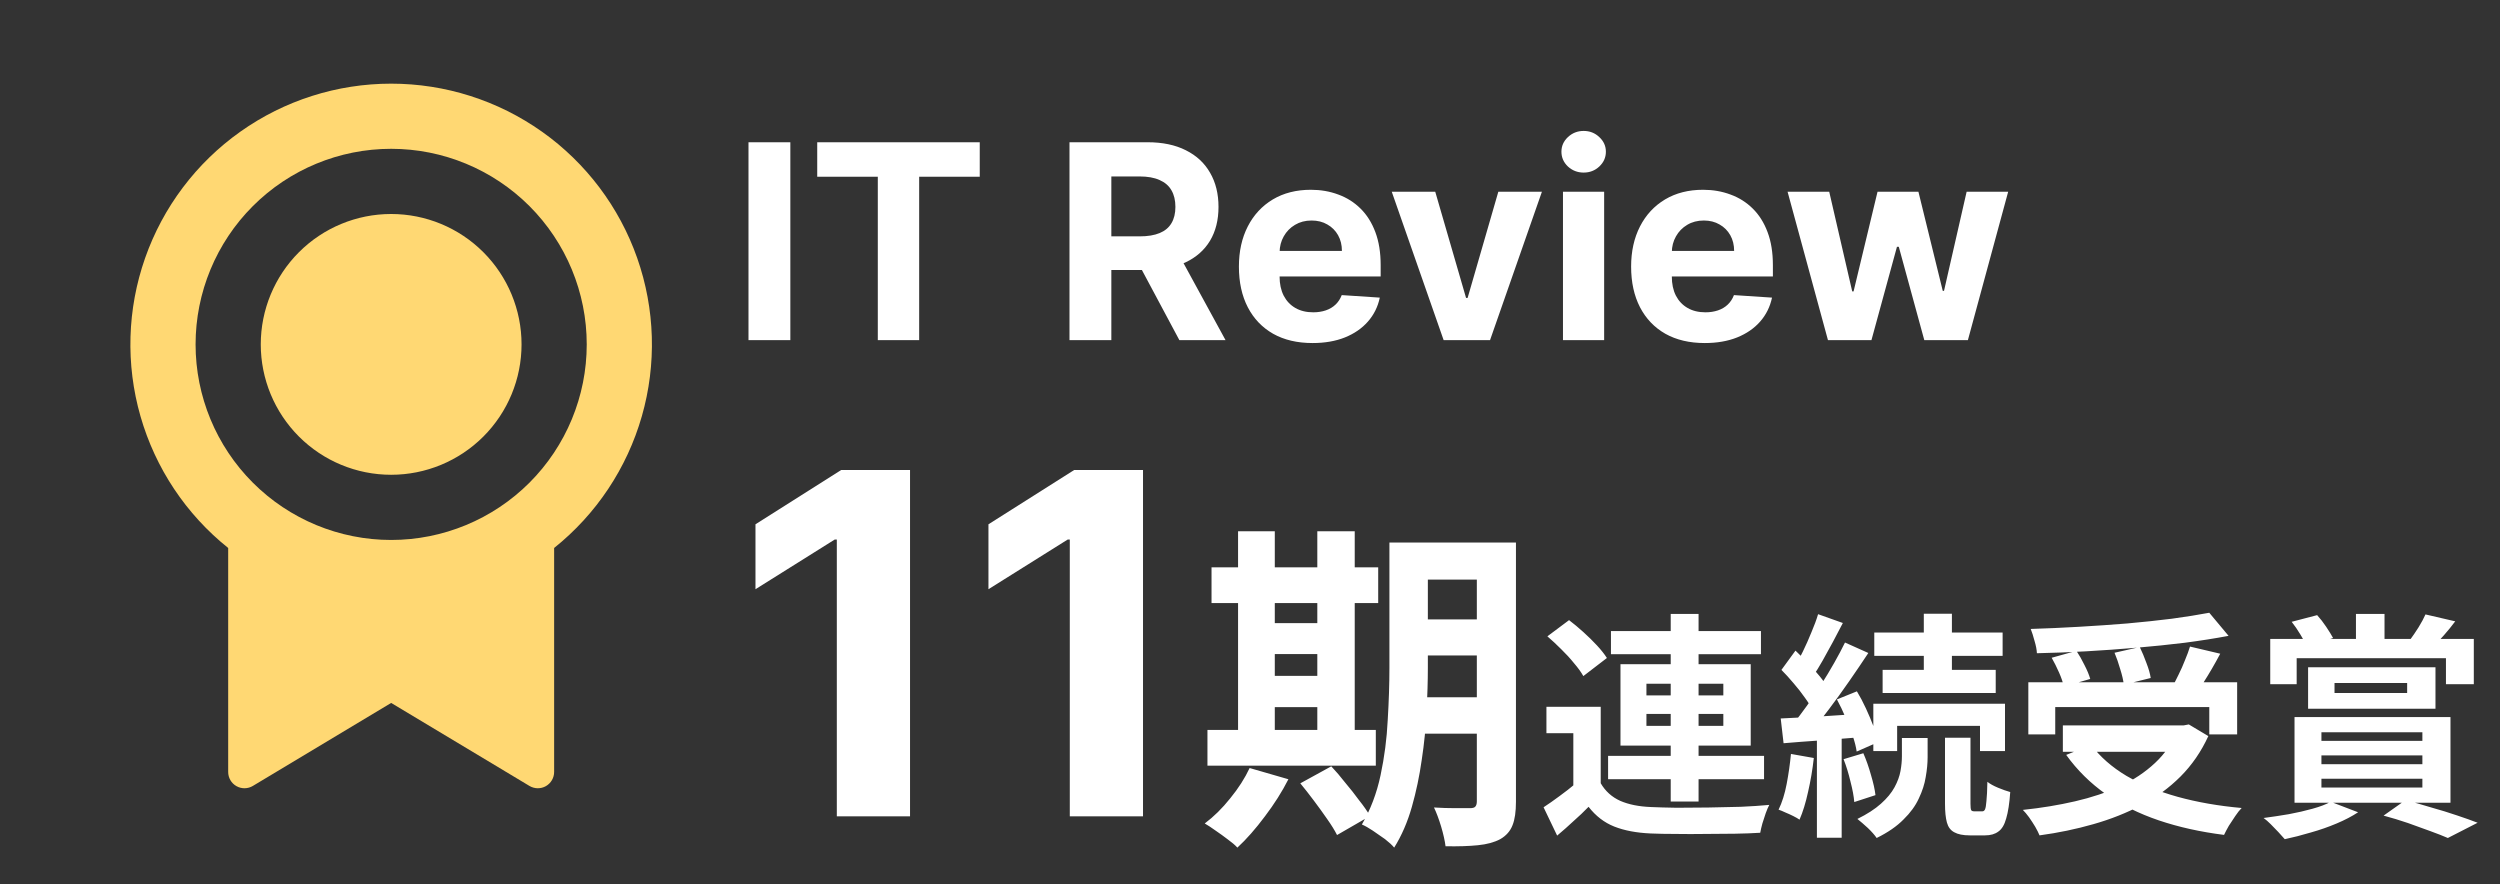
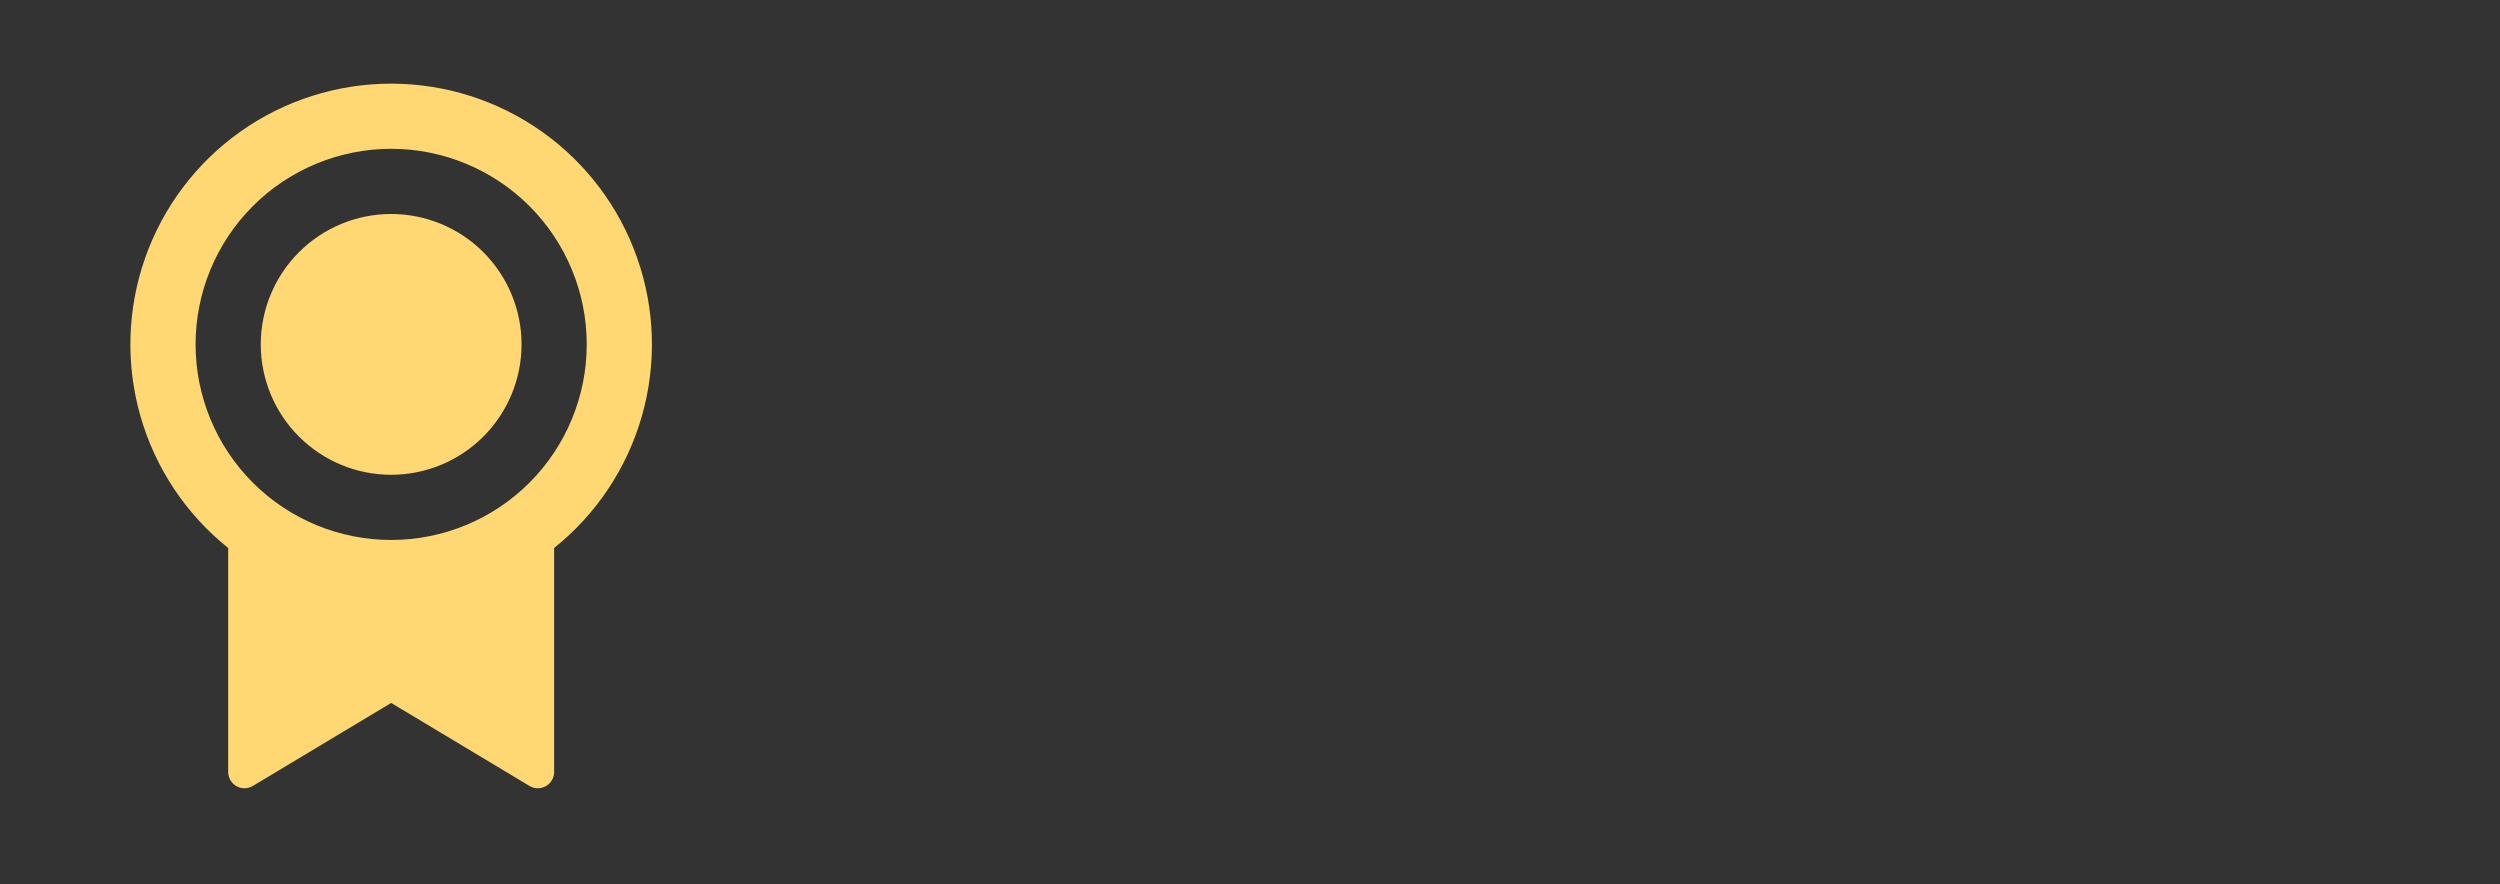
<svg xmlns="http://www.w3.org/2000/svg" width="147" height="52" viewBox="0 0 147 52" fill="none">
  <rect x="0" y="0" width="147" height="52" fill="#333333" stroke="none" />
-   <path d="M46.472 8.364V20H44.011V8.364H46.472ZM48.053 10.392V8.364H57.609V10.392H54.047V20H51.615V10.392H48.053ZM62.886 20V8.364H67.477C68.356 8.364 69.106 8.521 69.727 8.835C70.352 9.146 70.828 9.587 71.153 10.159C71.483 10.727 71.648 11.396 71.648 12.165C71.648 12.938 71.481 13.602 71.148 14.159C70.814 14.712 70.331 15.136 69.699 15.432C69.07 15.727 68.309 15.875 67.415 15.875H64.341V13.898H67.017C67.487 13.898 67.877 13.833 68.188 13.704C68.498 13.576 68.729 13.383 68.881 13.125C69.036 12.867 69.114 12.547 69.114 12.165C69.114 11.778 69.036 11.453 68.881 11.188C68.729 10.922 68.496 10.722 68.182 10.585C67.871 10.445 67.479 10.375 67.006 10.375H65.347V20H62.886ZM69.171 14.704L72.062 20H69.347L66.517 14.704H69.171ZM77.178 20.171C76.28 20.171 75.507 19.989 74.859 19.625C74.215 19.258 73.719 18.739 73.371 18.068C73.022 17.394 72.848 16.597 72.848 15.676C72.848 14.778 73.022 13.991 73.371 13.312C73.719 12.634 74.21 12.106 74.842 11.727C75.479 11.348 76.225 11.159 77.081 11.159C77.657 11.159 78.193 11.252 78.689 11.438C79.189 11.619 79.624 11.894 79.996 12.261C80.371 12.629 80.662 13.091 80.871 13.648C81.079 14.201 81.183 14.848 81.183 15.591V16.256H73.814V14.756H78.905C78.905 14.407 78.829 14.098 78.678 13.829C78.526 13.561 78.316 13.35 78.047 13.199C77.782 13.044 77.473 12.966 77.121 12.966C76.753 12.966 76.428 13.051 76.144 13.222C75.863 13.388 75.644 13.614 75.484 13.898C75.325 14.178 75.244 14.491 75.24 14.835V16.261C75.24 16.693 75.32 17.066 75.479 17.381C75.642 17.695 75.871 17.938 76.166 18.108C76.462 18.278 76.812 18.364 77.217 18.364C77.486 18.364 77.733 18.326 77.956 18.25C78.18 18.174 78.371 18.061 78.53 17.909C78.689 17.758 78.81 17.572 78.894 17.352L81.132 17.5C81.019 18.038 80.785 18.508 80.433 18.909C80.085 19.307 79.634 19.617 79.081 19.841C78.532 20.061 77.897 20.171 77.178 20.171ZM90.665 11.273L87.614 20H84.886L81.835 11.273H84.392L86.204 17.517H86.296L88.102 11.273H90.665ZM91.903 20V11.273H94.324V20H91.903ZM93.119 10.148C92.76 10.148 92.451 10.028 92.193 9.79C91.939 9.547 91.812 9.258 91.812 8.92C91.812 8.587 91.939 8.301 92.193 8.062C92.451 7.82 92.76 7.699 93.119 7.699C93.479 7.699 93.786 7.82 94.04 8.062C94.297 8.301 94.426 8.587 94.426 8.92C94.426 9.258 94.297 9.547 94.04 9.79C93.786 10.028 93.479 10.148 93.119 10.148ZM100.24 20.171C99.342 20.171 98.57 19.989 97.922 19.625C97.278 19.258 96.782 18.739 96.433 18.068C96.085 17.394 95.91 16.597 95.91 15.676C95.91 14.778 96.085 13.991 96.433 13.312C96.782 12.634 97.272 12.106 97.905 11.727C98.541 11.348 99.287 11.159 100.143 11.159C100.719 11.159 101.255 11.252 101.751 11.438C102.251 11.619 102.687 11.894 103.058 12.261C103.433 12.629 103.725 13.091 103.933 13.648C104.142 14.201 104.246 14.848 104.246 15.591V16.256H96.876V14.756H101.967C101.967 14.407 101.892 14.098 101.74 13.829C101.589 13.561 101.378 13.35 101.109 13.199C100.844 13.044 100.536 12.966 100.183 12.966C99.816 12.966 99.49 13.051 99.206 13.222C98.926 13.388 98.706 13.614 98.547 13.898C98.388 14.178 98.306 14.491 98.303 14.835V16.261C98.303 16.693 98.382 17.066 98.541 17.381C98.704 17.695 98.933 17.938 99.229 18.108C99.524 18.278 99.874 18.364 100.28 18.364C100.549 18.364 100.795 18.326 101.018 18.25C101.242 18.174 101.433 18.061 101.592 17.909C101.751 17.758 101.873 17.572 101.956 17.352L104.195 17.5C104.081 18.038 103.848 18.508 103.496 18.909C103.147 19.307 102.696 19.617 102.143 19.841C101.594 20.061 100.96 20.171 100.24 20.171ZM107.484 20L105.109 11.273H107.558L108.911 17.136H108.99L110.399 11.273H112.803L114.234 17.102H114.308L115.638 11.273H118.081L115.712 20H113.149L111.649 14.511H111.541L110.041 20H107.484ZM53.51 27.636V48H49.205V31.723H49.085L44.422 34.646V30.828L49.463 27.636H53.51ZM67.209 27.636V48H62.904V31.723H62.784L58.121 34.646V30.828L63.162 27.636H67.209ZM82.698 31.9H87.858V34.08H82.698V31.9ZM82.698 36.42H87.858V38.54H82.698V36.42ZM82.678 41H87.878V43.14H82.678V41ZM86.838 31.9H89.138V47.14C89.138 47.727 89.072 48.187 88.938 48.52C88.805 48.867 88.565 49.14 88.218 49.34C87.872 49.527 87.432 49.647 86.898 49.7C86.378 49.753 85.745 49.773 84.998 49.76C84.958 49.44 84.872 49.053 84.738 48.6C84.605 48.16 84.465 47.787 84.318 47.48C84.745 47.507 85.165 47.52 85.578 47.52C86.005 47.52 86.292 47.52 86.438 47.52C86.585 47.52 86.685 47.493 86.738 47.44C86.805 47.373 86.838 47.267 86.838 47.12V31.9ZM81.698 31.9H83.958V39.26C83.958 40.047 83.932 40.907 83.878 41.84C83.838 42.773 83.745 43.72 83.598 44.68C83.465 45.627 83.272 46.547 83.018 47.44C82.765 48.333 82.418 49.133 81.978 49.84C81.858 49.693 81.678 49.527 81.438 49.34C81.198 49.167 80.958 49 80.718 48.84C80.478 48.68 80.265 48.56 80.078 48.48C80.585 47.613 80.952 46.647 81.178 45.58C81.405 44.513 81.545 43.433 81.598 42.34C81.665 41.233 81.698 40.207 81.698 39.26V31.9ZM71.238 33.36H81.038V35.46H71.238V33.36ZM73.838 36.64H78.618V38.46H73.838V36.64ZM73.838 39.74H78.618V41.58H73.838V39.74ZM70.998 42.92H80.898V45.02H70.998V42.92ZM72.798 31.24H74.958V43.68H72.798V31.24ZM77.458 31.24H79.658V43.68H77.458V31.24ZM73.478 45.16L75.758 45.82C75.385 46.553 74.925 47.28 74.378 48C73.832 48.733 73.292 49.347 72.758 49.84C72.625 49.693 72.438 49.533 72.198 49.36C71.972 49.187 71.732 49.013 71.478 48.84C71.238 48.667 71.025 48.527 70.838 48.42C71.372 48.02 71.872 47.527 72.338 46.94C72.818 46.353 73.198 45.76 73.478 45.16ZM76.458 46.06L78.278 45.06C78.545 45.34 78.818 45.66 79.098 46.02C79.392 46.367 79.665 46.713 79.918 47.06C80.185 47.393 80.398 47.7 80.558 47.98L78.618 49.1C78.485 48.833 78.292 48.52 78.038 48.16C77.798 47.813 77.538 47.453 77.258 47.08C76.978 46.707 76.712 46.367 76.458 46.06ZM94.122 41.56V46.726H92.512V43.114H90.93V41.56H94.122ZM94.122 46.054C94.393 46.521 94.776 46.866 95.27 47.09C95.765 47.305 96.367 47.426 97.076 47.454C97.496 47.473 98 47.487 98.588 47.496C99.186 47.496 99.806 47.491 100.45 47.482C101.104 47.473 101.738 47.459 102.354 47.44C102.98 47.412 103.54 47.375 104.034 47.328C103.969 47.449 103.899 47.613 103.824 47.818C103.759 48.014 103.694 48.215 103.628 48.42C103.572 48.625 103.53 48.807 103.502 48.966C103.073 48.994 102.578 49.013 102.018 49.022C101.458 49.031 100.88 49.036 100.282 49.036C99.685 49.045 99.106 49.045 98.546 49.036C97.986 49.036 97.492 49.027 97.062 49.008C96.222 48.971 95.508 48.835 94.92 48.602C94.332 48.369 93.828 47.981 93.408 47.44C93.138 47.72 92.848 47.995 92.54 48.266C92.242 48.546 91.915 48.835 91.56 49.134L90.762 47.468C91.061 47.272 91.374 47.053 91.7 46.81C92.036 46.567 92.358 46.315 92.666 46.054H94.122ZM90.986 37.416L92.26 36.464C92.531 36.669 92.811 36.903 93.1 37.164C93.39 37.425 93.656 37.687 93.898 37.948C94.141 38.209 94.337 38.457 94.486 38.69L93.1 39.754C92.97 39.521 92.788 39.269 92.554 38.998C92.33 38.718 92.078 38.443 91.798 38.172C91.518 37.892 91.248 37.64 90.986 37.416ZM94.724 37.108H103.544V38.466H94.724V37.108ZM94.556 44.444H103.726V45.816H94.556V44.444ZM98.238 36.1H99.876V47.132H98.238V36.1ZM96.81 41.98V42.68H101.332V41.98H96.81ZM96.81 40.202V40.888H101.332V40.202H96.81ZM95.284 39.054H102.942V43.842H95.284V39.054ZM113.12 36.086H114.772V40.048H113.12V36.086ZM110.208 37.192H117.754V38.564H110.208V37.192ZM110.698 39.39H117.348V40.748H110.698V39.39ZM110.152 41.378H117.894V44.164H116.424V42.68H111.552V44.164H110.152V41.378ZM114.366 43.38H115.864V47.258C115.864 47.454 115.878 47.58 115.906 47.636C115.934 47.683 115.995 47.706 116.088 47.706C116.116 47.706 116.163 47.706 116.228 47.706C116.294 47.706 116.354 47.706 116.41 47.706C116.476 47.706 116.527 47.706 116.564 47.706C116.63 47.706 116.681 47.669 116.718 47.594C116.756 47.51 116.784 47.347 116.802 47.104C116.83 46.852 116.849 46.474 116.858 45.97C117.008 46.091 117.218 46.208 117.488 46.32C117.759 46.432 117.997 46.516 118.202 46.572C118.156 47.235 118.076 47.753 117.964 48.126C117.862 48.499 117.708 48.756 117.502 48.896C117.306 49.045 117.045 49.12 116.718 49.12C116.662 49.12 116.592 49.12 116.508 49.12C116.434 49.12 116.354 49.12 116.27 49.12C116.186 49.12 116.102 49.12 116.018 49.12C115.944 49.12 115.878 49.12 115.822 49.12C115.43 49.12 115.127 49.059 114.912 48.938C114.698 48.826 114.553 48.635 114.478 48.364C114.404 48.093 114.366 47.725 114.366 47.258V43.38ZM111.832 43.394H113.344V44.528C113.344 44.883 113.307 45.27 113.232 45.69C113.167 46.101 113.032 46.521 112.826 46.95C112.63 47.379 112.332 47.79 111.93 48.182C111.538 48.583 111.011 48.947 110.348 49.274C110.227 49.097 110.054 48.901 109.83 48.686C109.606 48.481 109.401 48.303 109.214 48.154C109.784 47.874 110.246 47.575 110.6 47.258C110.955 46.941 111.221 46.619 111.398 46.292C111.576 45.965 111.692 45.648 111.748 45.34C111.804 45.032 111.832 44.743 111.832 44.472V43.394ZM106.904 36.114L108.36 36.632C108.174 36.996 107.978 37.369 107.772 37.752C107.567 38.125 107.366 38.489 107.17 38.844C106.974 39.189 106.788 39.493 106.61 39.754L105.49 39.292C105.658 39.003 105.831 38.676 106.008 38.312C106.186 37.948 106.354 37.57 106.512 37.178C106.68 36.786 106.811 36.431 106.904 36.114ZM108.486 37.78L109.858 38.396C109.513 38.919 109.14 39.469 108.738 40.048C108.337 40.627 107.936 41.182 107.534 41.714C107.133 42.246 106.75 42.713 106.386 43.114L105.42 42.582C105.682 42.265 105.952 41.91 106.232 41.518C106.522 41.117 106.802 40.701 107.072 40.272C107.352 39.833 107.614 39.399 107.856 38.97C108.099 38.541 108.309 38.144 108.486 37.78ZM104.748 39.39L105.574 38.256C105.808 38.48 106.05 38.723 106.302 38.984C106.554 39.245 106.788 39.507 107.002 39.768C107.217 40.029 107.376 40.272 107.478 40.496L106.582 41.77C106.48 41.546 106.326 41.294 106.12 41.014C105.924 40.734 105.705 40.454 105.462 40.174C105.22 39.885 104.982 39.623 104.748 39.39ZM108.01 41.126L109.186 40.65C109.373 40.958 109.55 41.294 109.718 41.658C109.886 42.022 110.036 42.377 110.166 42.722C110.297 43.058 110.39 43.361 110.446 43.632L109.172 44.192C109.135 43.921 109.056 43.609 108.934 43.254C108.813 42.899 108.673 42.54 108.514 42.176C108.356 41.803 108.188 41.453 108.01 41.126ZM104.706 42.246C105.332 42.218 106.069 42.181 106.918 42.134C107.768 42.078 108.631 42.022 109.508 41.966L109.536 43.338C108.715 43.403 107.894 43.469 107.072 43.534C106.26 43.59 105.528 43.646 104.874 43.702L104.706 42.246ZM108.402 44.64L109.564 44.29C109.732 44.673 109.882 45.097 110.012 45.564C110.152 46.031 110.241 46.427 110.278 46.754L109.032 47.16C109.004 46.824 108.93 46.423 108.808 45.956C108.696 45.48 108.561 45.041 108.402 44.64ZM105.308 44.332L106.652 44.57C106.578 45.242 106.466 45.905 106.316 46.558C106.176 47.202 106.008 47.748 105.812 48.196C105.719 48.131 105.598 48.061 105.448 47.986C105.299 47.911 105.145 47.841 104.986 47.776C104.828 47.701 104.692 47.645 104.58 47.608C104.786 47.188 104.944 46.684 105.056 46.096C105.168 45.508 105.252 44.92 105.308 44.332ZM106.834 43.002H108.29V49.26H106.834V43.002ZM119.266 40.118H131.544V43.184H129.906V41.574H120.848V43.184H119.266V40.118ZM121.296 42.652H128.674V44.206H121.296V42.652ZM129.906 36.03L131.04 37.388C130.247 37.537 129.388 37.673 128.464 37.794C127.55 37.906 126.598 38.004 125.608 38.088C124.628 38.172 123.644 38.242 122.654 38.298C121.665 38.354 120.704 38.391 119.77 38.41C119.761 38.205 119.714 37.962 119.63 37.682C119.556 37.402 119.481 37.169 119.406 36.982C120.33 36.954 121.273 36.912 122.234 36.856C123.205 36.8 124.152 36.735 125.076 36.66C126.01 36.576 126.887 36.483 127.708 36.38C128.53 36.268 129.262 36.151 129.906 36.03ZM120.638 38.676L122.094 38.27C122.262 38.522 122.421 38.802 122.57 39.11C122.729 39.418 122.841 39.689 122.906 39.922L121.352 40.37C121.306 40.137 121.212 39.861 121.072 39.544C120.932 39.227 120.788 38.937 120.638 38.676ZM124.334 38.382L125.818 38.046C125.958 38.335 126.089 38.648 126.21 38.984C126.341 39.32 126.425 39.614 126.462 39.866L124.88 40.258C124.852 40.006 124.782 39.703 124.67 39.348C124.568 38.993 124.456 38.671 124.334 38.382ZM128.772 38.018L130.55 38.438C130.392 38.737 130.228 39.031 130.06 39.32C129.892 39.609 129.724 39.885 129.556 40.146C129.388 40.398 129.234 40.622 129.094 40.818L127.708 40.426C127.839 40.193 127.97 39.941 128.1 39.67C128.24 39.39 128.366 39.105 128.478 38.816C128.6 38.527 128.698 38.261 128.772 38.018ZM128.058 42.652H128.408L128.702 42.596L129.85 43.282C129.43 44.197 128.884 44.99 128.212 45.662C127.55 46.325 126.784 46.885 125.916 47.342C125.048 47.799 124.106 48.173 123.088 48.462C122.08 48.751 121.026 48.971 119.924 49.12C119.868 48.98 119.784 48.812 119.672 48.616C119.56 48.429 119.439 48.243 119.308 48.056C119.178 47.879 119.056 47.734 118.944 47.622C120.018 47.51 121.04 47.342 122.01 47.118C122.981 46.894 123.863 46.6 124.656 46.236C125.45 45.863 126.136 45.405 126.714 44.864C127.293 44.323 127.741 43.679 128.058 42.932V42.652ZM122.962 43.8C123.485 44.5 124.176 45.107 125.034 45.62C125.902 46.124 126.906 46.535 128.044 46.852C129.192 47.169 130.448 47.389 131.81 47.51C131.689 47.631 131.563 47.79 131.432 47.986C131.302 48.182 131.176 48.373 131.054 48.56C130.942 48.756 130.849 48.933 130.774 49.092C129.374 48.915 128.096 48.63 126.938 48.238C125.781 47.846 124.745 47.333 123.83 46.698C122.916 46.054 122.136 45.284 121.492 44.388L122.962 43.8ZM138.53 36.1H140.21V38.41H138.53V36.1ZM133.49 37.57H145.46V40.23H143.822V38.704H135.044V40.23H133.49V37.57ZM137.27 40.16V40.748H141.54V40.16H137.27ZM135.716 39.236H143.206V41.672H135.716V39.236ZM134.75 36.562L136.248 36.17C136.435 36.375 136.612 36.604 136.78 36.856C136.948 37.108 137.084 37.327 137.186 37.514L135.646 38.018C135.562 37.822 135.436 37.589 135.268 37.318C135.1 37.038 134.928 36.786 134.75 36.562ZM142.618 36.128L144.368 36.534C144.144 36.833 143.92 37.108 143.696 37.36C143.472 37.612 143.272 37.831 143.094 38.018L141.708 37.626C141.867 37.411 142.035 37.164 142.212 36.884C142.39 36.595 142.525 36.343 142.618 36.128ZM136.5 44.416V44.934H142.436V44.416H136.5ZM136.5 45.788V46.306H142.436V45.788H136.5ZM136.5 43.058V43.562H142.436V43.058H136.5ZM134.918 42.162H144.088V47.202H134.918V42.162ZM137.046 47.146L138.656 47.762C138.302 47.995 137.882 48.215 137.396 48.42C136.911 48.625 136.402 48.803 135.87 48.952C135.338 49.111 134.83 49.241 134.344 49.344C134.251 49.232 134.125 49.092 133.966 48.924C133.817 48.765 133.668 48.611 133.518 48.462C133.369 48.313 133.229 48.191 133.098 48.098C133.593 48.033 134.088 47.958 134.582 47.874C135.086 47.781 135.553 47.673 135.982 47.552C136.421 47.431 136.776 47.295 137.046 47.146ZM140.154 47.958L141.442 47.048C141.937 47.179 142.446 47.323 142.968 47.482C143.5 47.631 144 47.785 144.466 47.944C144.942 48.103 145.348 48.247 145.684 48.378L143.934 49.274C143.654 49.153 143.309 49.017 142.898 48.868C142.497 48.719 142.058 48.56 141.582 48.392C141.116 48.233 140.64 48.089 140.154 47.958Z" fill="white" />
  <g clip-path="url(#clip0_203_262)">
    <path d="M32.583 32.22V45.391C32.583 45.56 32.538 45.727 32.453 45.873C32.368 46.02 32.245 46.141 32.097 46.225C31.95 46.309 31.783 46.351 31.613 46.349C31.444 46.347 31.278 46.3 31.132 46.213L23 41.333L14.868 46.213C14.722 46.3 14.556 46.347 14.386 46.349C14.216 46.351 14.049 46.308 13.902 46.224C13.754 46.141 13.631 46.019 13.546 45.872C13.461 45.725 13.416 45.559 13.417 45.389V32.221C10.937 30.236 9.135 27.529 8.26 24.475C7.385 21.422 7.48 18.171 8.532 15.174C9.584 12.176 11.541 9.579 14.133 7.742C16.725 5.905 19.823 4.919 23 4.919C26.177 4.919 29.275 5.905 31.867 7.742C34.459 9.579 36.416 12.176 37.468 15.174C38.52 18.171 38.615 21.422 37.74 24.475C36.865 27.529 35.063 30.236 32.583 32.221V32.22ZM23 31.75C26.05 31.75 28.975 30.538 31.132 28.382C33.288 26.225 34.5 23.3 34.5 20.25C34.5 17.2 33.288 14.275 31.132 12.118C28.975 9.962 26.05 8.75 23 8.75C19.95 8.75 17.025 9.962 14.868 12.118C12.712 14.275 11.5 17.2 11.5 20.25C11.5 23.3 12.712 26.225 14.868 28.382C17.025 30.538 19.95 31.75 23 31.75ZM23 27.917C20.967 27.917 19.017 27.109 17.579 25.671C16.141 24.233 15.333 22.283 15.333 20.25C15.333 18.217 16.141 16.267 17.579 14.829C19.017 13.391 20.967 12.583 23 12.583C25.033 12.583 26.983 13.391 28.421 14.829C29.859 16.267 30.667 18.217 30.667 20.25C30.667 22.283 29.859 24.233 28.421 25.671C26.983 27.109 25.033 27.917 23 27.917Z" fill="#FFD873" />
  </g>
  <defs>
    <clipPath id="clip0_203_262">
      <rect width="46" height="46" fill="white" transform="translate(0 3)" />
    </clipPath>
  </defs>
</svg>